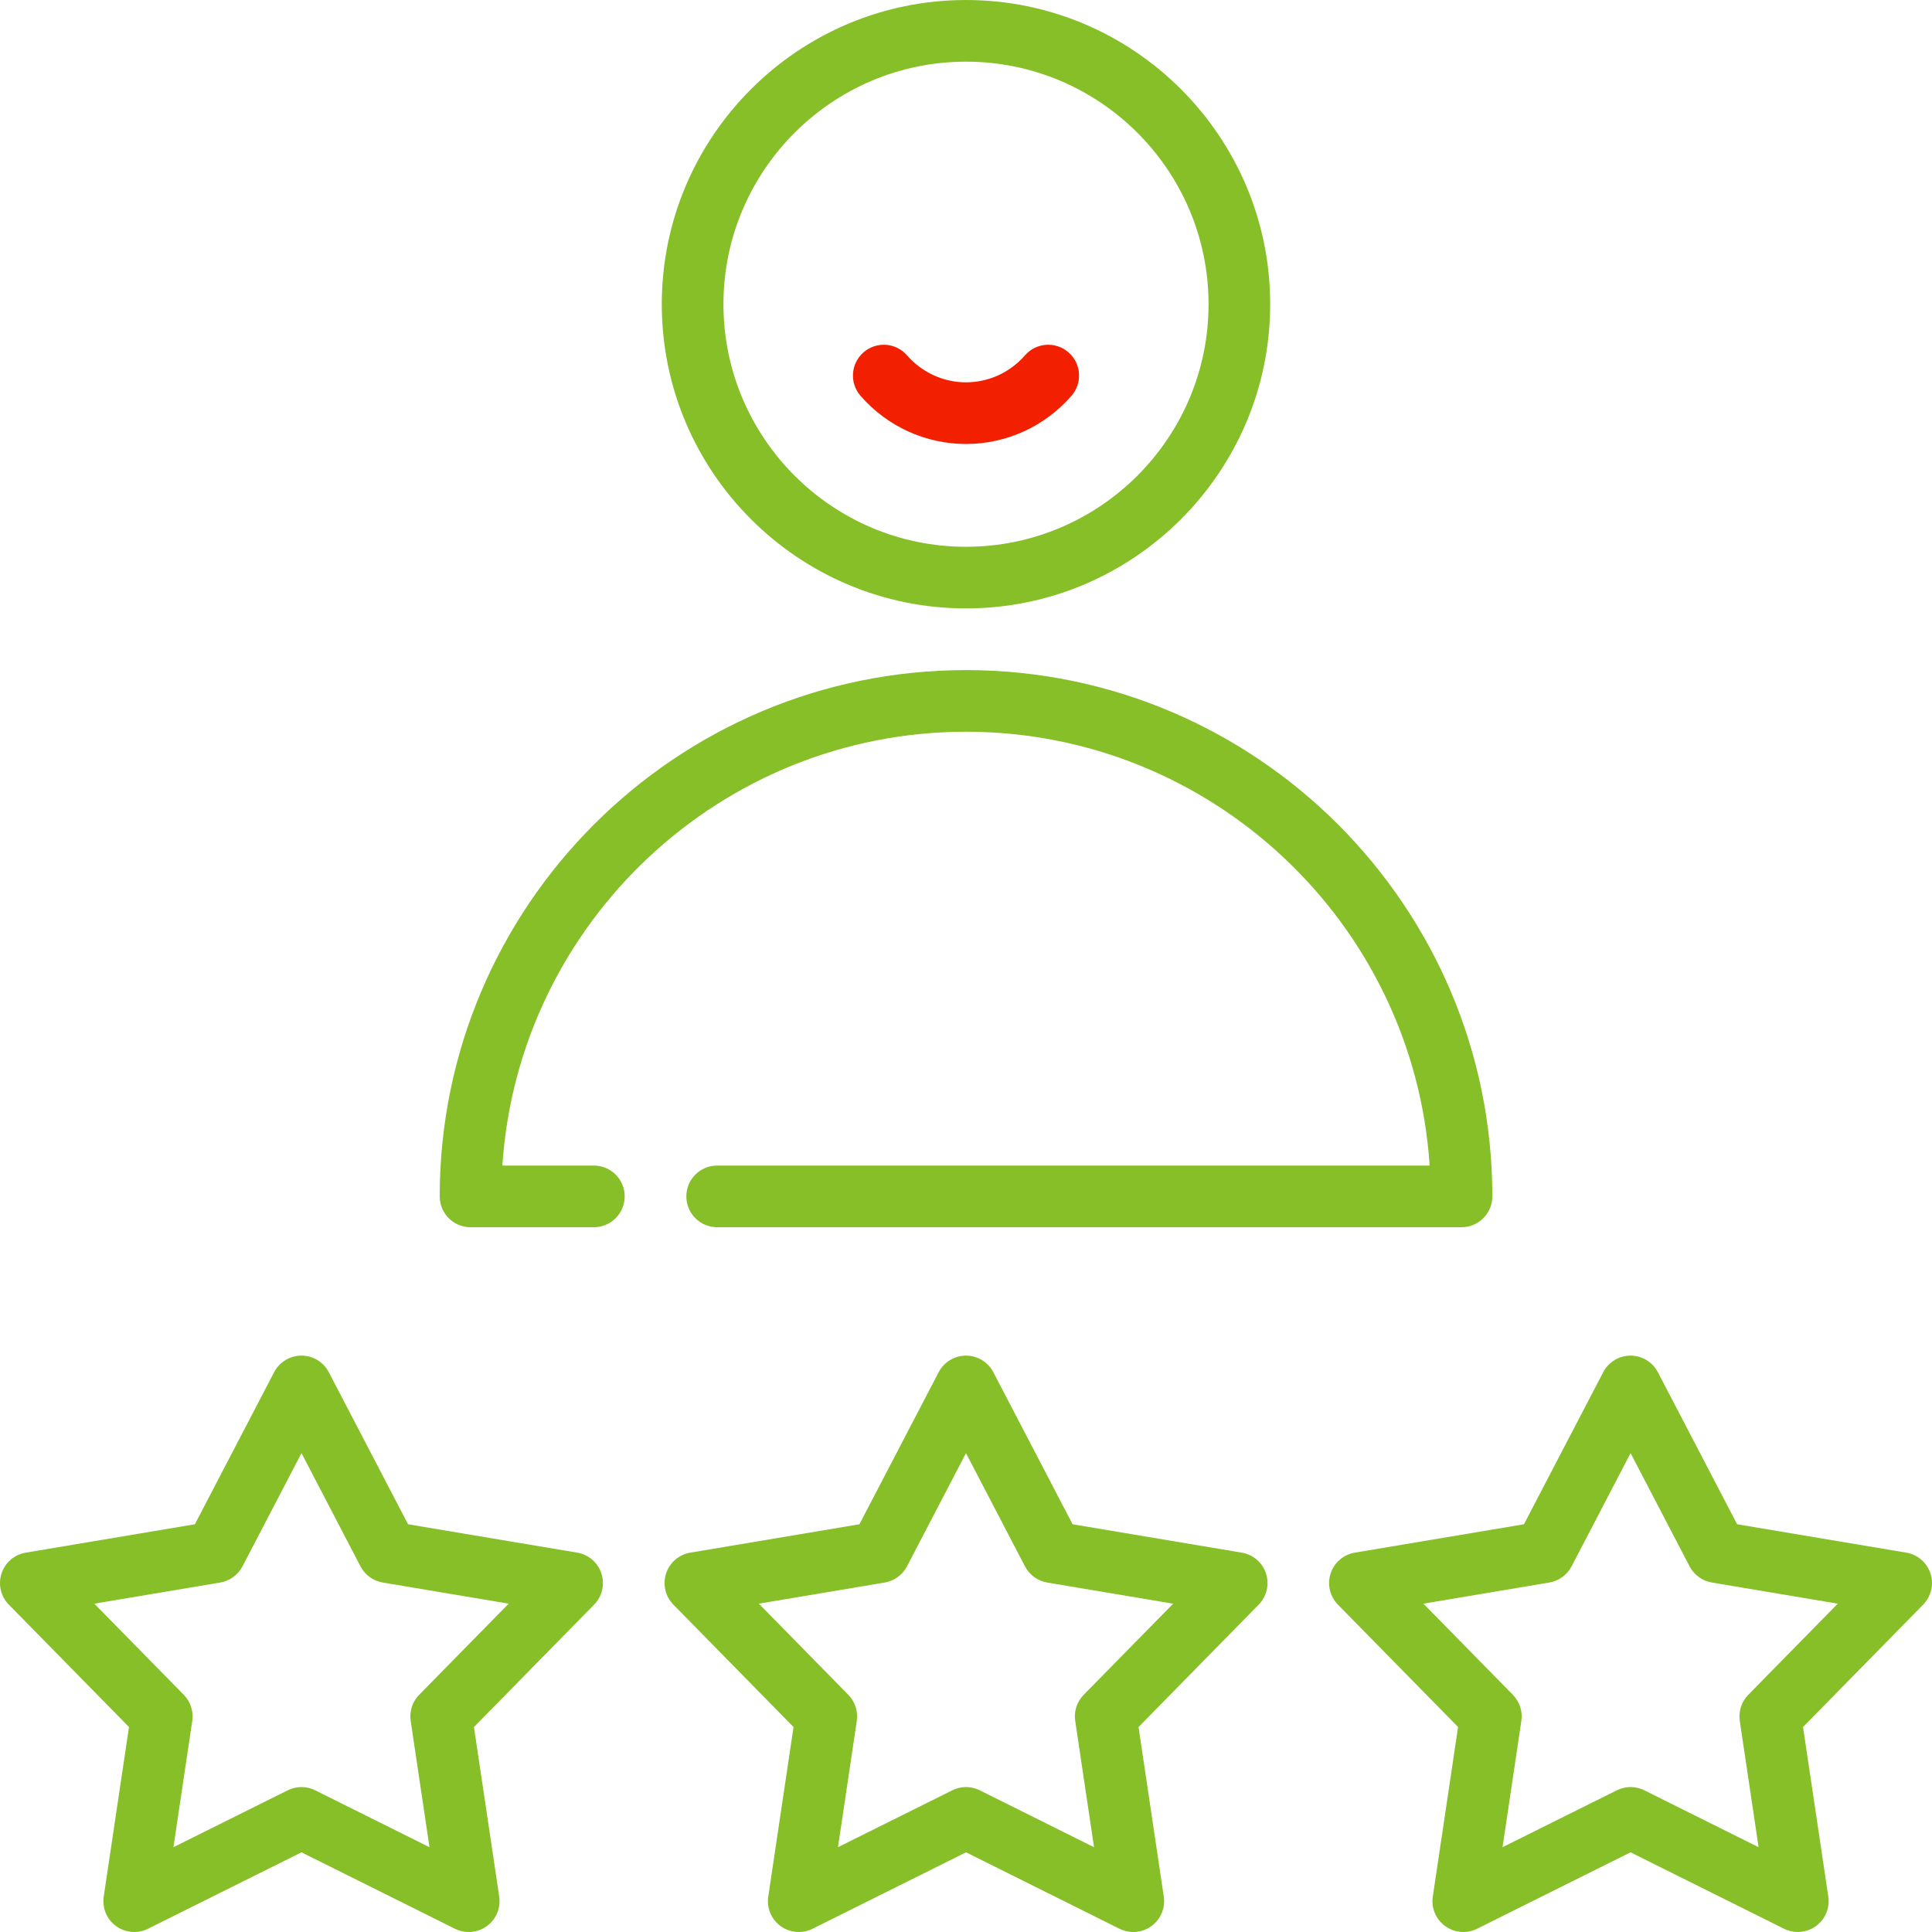
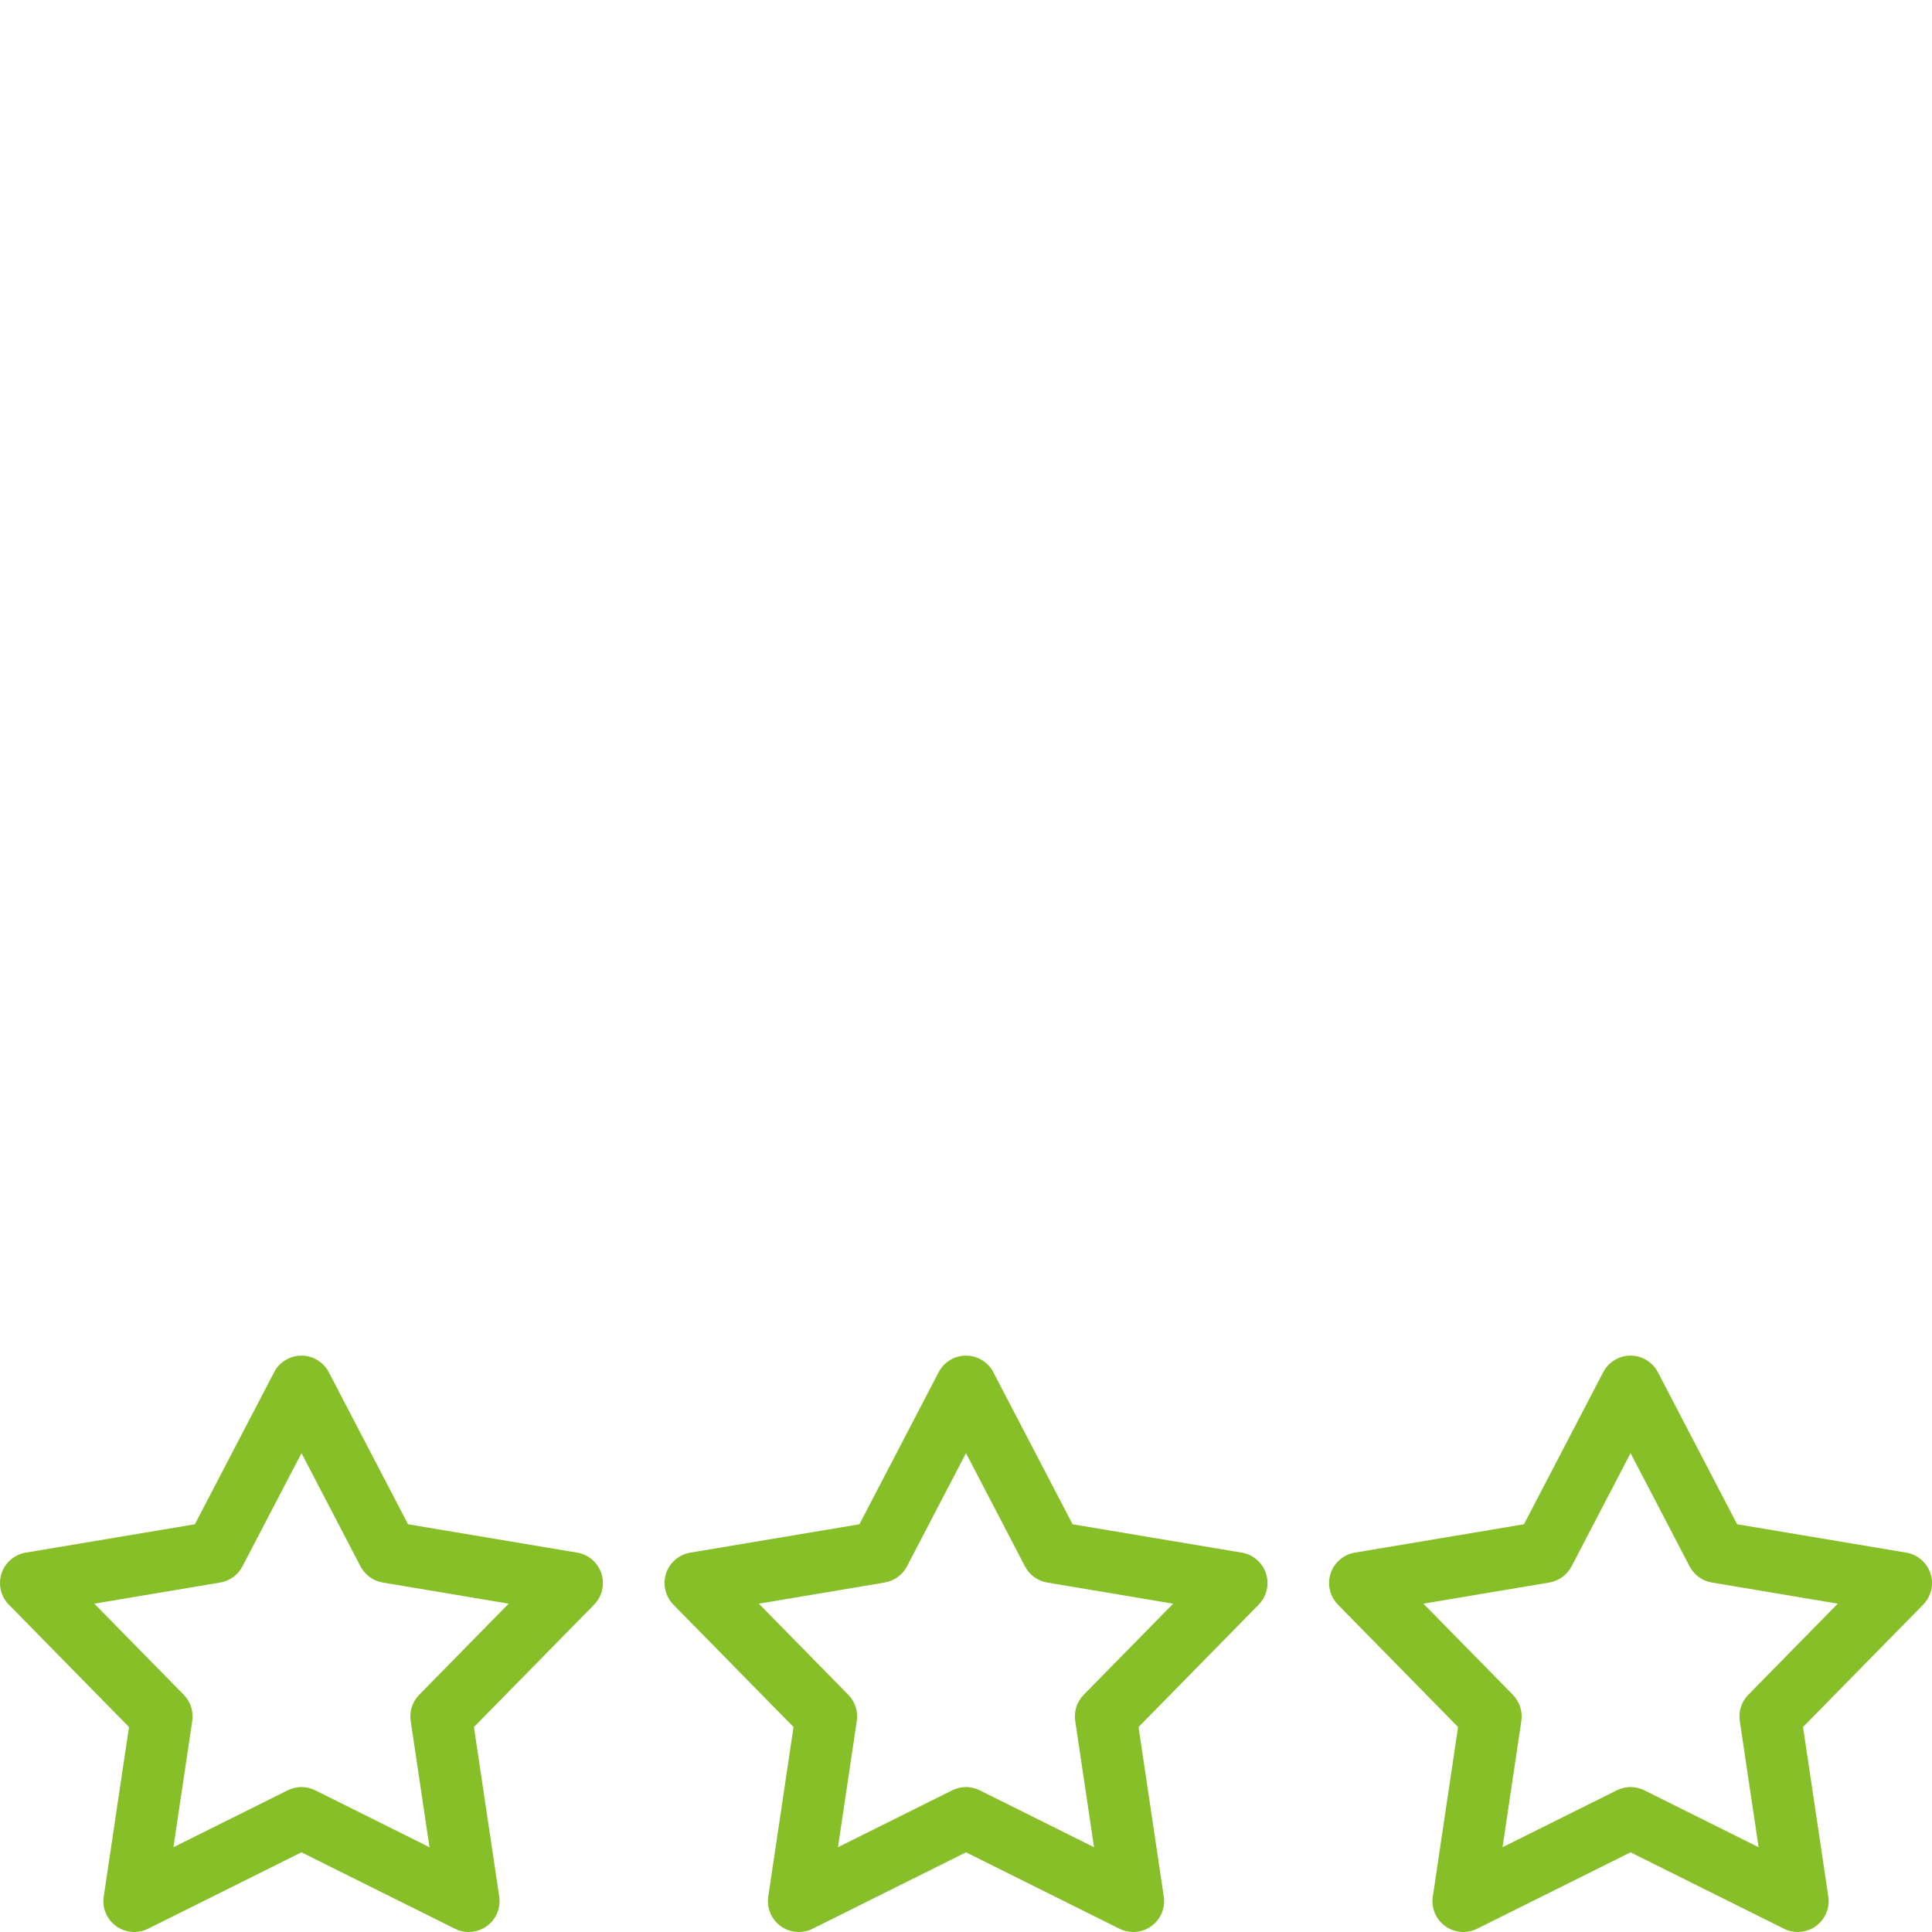
<svg xmlns="http://www.w3.org/2000/svg" xml:space="preserve" width="41.069mm" height="41.069mm" version="1.1" style="shape-rendering:geometricPrecision; text-rendering:geometricPrecision; image-rendering:optimizeQuality; fill-rule:evenodd; clip-rule:evenodd" viewBox="0 0 864.48 864.47">
  <defs>
    <style type="text/css">
   
    .fil0 {fill:#86BF28}
    .fil1 {fill:#F32000}
   
  </style>
  </defs>
  <g id="Layer_x0020_1">
-     <path class="fil0" d="M432.24 272.23c75.05,0 136.11,-61.06 136.11,-136.12 0,-75.05 -61.06,-136.11 -136.11,-136.11 -75.05,0 -136.12,61.06 -136.12,136.11 0,75.06 61.06,136.12 136.12,136.12zm0 -244.64c59.84,0 108.53,48.68 108.53,108.53 0,59.84 -48.68,108.53 -108.53,108.53 -59.84,0 -108.53,-48.69 -108.53,-108.53 0,-59.84 48.69,-108.53 108.53,-108.53z" />
-     <path class="fil0" d="M432.24 327.41c110.01,0 200.34,85.88 207.46,194.12l-318.81 0c-7.62,0 -13.79,6.17 -13.79,13.8 0,7.62 6.18,13.79 13.79,13.79l333.06 0c7.62,0 13.8,-6.17 13.8,-13.79 0,-129.86 -105.65,-235.5 -235.5,-235.5 -129.86,0 -235.5,105.65 -235.5,235.5 0,7.62 6.18,13.79 13.79,13.79l55.18 0c7.62,0 13.8,-6.17 13.8,-13.79 0,-7.62 -6.18,-13.8 -13.8,-13.8l-40.93 0c7.12,-108.24 97.45,-194.12 207.46,-194.12l0 -0z" />
    <path class="fil0" d="M258.26 694.73l-75.68 -12.7 -35.46 -68.04c-2.38,-4.56 -7.09,-7.42 -12.23,-7.42 -5.14,0 -9.86,2.86 -12.23,7.42l-35.46 68.04 -75.68 12.7c-5.07,0.85 -9.25,4.45 -10.84,9.34 -1.59,4.89 -0.33,10.26 3.28,13.93l53.76 54.76 -11.31 75.89c-0.76,5.09 1.37,10.17 5.54,13.19 4.16,3.02 9.65,3.48 14.25,1.19l68.69 -34.21 68.69 34.21c1.95,0.97 4.05,1.45 6.15,1.45 2.86,0 5.71,-0.89 8.11,-2.64 4.16,-3.02 6.29,-8.11 5.54,-13.19l-11.31 -75.89 53.76 -54.76c3.6,-3.67 4.86,-9.04 3.28,-13.93 -1.59,-4.89 -5.76,-8.49 -10.83,-9.34l0 0zm-70.7 63.6c-3.03,3.09 -4.44,7.42 -3.8,11.7l8.42 56.51 -51.14 -25.47c-3.87,-1.93 -8.43,-1.93 -12.3,0l-51.14 25.47 8.42 -56.51c0.64,-4.28 -0.77,-8.61 -3.8,-11.7l-40.03 -40.77 56.35 -9.46c4.27,-0.72 7.95,-3.4 9.95,-7.23l26.41 -50.67 26.4 50.67c2,3.84 5.68,6.51 9.95,7.23l56.35 9.46 -40.03 40.77 0 0z" />
    <path class="fil0" d="M555.61 694.73l-75.68 -12.7 -35.46 -68.04c-2.38,-4.56 -7.09,-7.42 -12.23,-7.42 -5.14,0 -9.86,2.86 -12.23,7.42l-35.46 68.04 -75.68 12.7c-5.07,0.85 -9.25,4.45 -10.84,9.34 -1.59,4.89 -0.33,10.26 3.28,13.93l53.76 54.76 -11.31 75.89c-0.76,5.09 1.38,10.17 5.54,13.19 4.16,3.02 9.66,3.48 14.26,1.19l68.69 -34.21 68.69 34.21c1.95,0.97 4.05,1.45 6.15,1.45 2.86,0 5.71,-0.89 8.11,-2.64 4.16,-3.02 6.29,-8.11 5.54,-13.19l-11.3 -75.89 53.76 -54.76c3.6,-3.67 4.86,-9.04 3.28,-13.93 -1.59,-4.89 -5.77,-8.49 -10.84,-9.34l0 0zm-70.7 63.6c-3.03,3.09 -4.44,7.42 -3.8,11.7l8.42 56.51 -51.14 -25.47c-1.94,-0.96 -4.04,-1.45 -6.15,-1.45 -2.11,0 -4.21,0.48 -6.15,1.45l-51.14 25.47 8.42 -56.51c0.64,-4.28 -0.77,-8.61 -3.8,-11.7l-40.03 -40.77 56.34 -9.46c4.27,-0.72 7.95,-3.4 9.95,-7.23l26.4 -50.66 26.4 50.67c2,3.84 5.68,6.51 9.95,7.23l56.35 9.46 -40.03 40.77z" />
    <path class="fil0" d="M863.8 704.07c-1.59,-4.89 -5.76,-8.49 -10.84,-9.34l-75.68 -12.7 -35.46 -68.04c-2.38,-4.56 -7.09,-7.42 -12.23,-7.42 -5.14,0 -9.86,2.86 -12.23,7.42l-35.46 68.04 -75.68 12.7c-5.07,0.85 -9.25,4.45 -10.84,9.34 -1.59,4.89 -0.33,10.26 3.28,13.93l53.76 54.76 -11.31 75.89c-0.76,5.09 1.37,10.17 5.54,13.19 4.16,3.02 9.65,3.48 14.25,1.19l68.69 -34.21 68.69 34.21c1.95,0.97 4.05,1.44 6.15,1.44 2.86,0 5.71,-0.89 8.11,-2.64 4.16,-3.02 6.29,-8.11 5.54,-13.19l-11.31 -75.89 53.76 -54.76c3.6,-3.67 4.87,-9.03 3.28,-13.92l-0 0zm-81.53 54.26c-3.03,3.09 -4.44,7.42 -3.8,11.7l8.42 56.51 -51.14 -25.47c-1.94,-0.96 -4.04,-1.45 -6.15,-1.45 -2.11,0 -4.21,0.48 -6.15,1.45l-51.14 25.47 8.42 -56.51c0.64,-4.28 -0.77,-8.61 -3.8,-11.7l-40.03 -40.77 56.35 -9.46c4.27,-0.72 7.95,-3.4 9.95,-7.23l26.4 -50.67 26.41 50.67c2,3.84 5.68,6.51 9.95,7.23l56.35 9.46 -40.03 40.77 0 0z" />
-     <path class="fil1" d="M432.24 198.66c18.08,0 35.29,-7.86 47.2,-21.56 5,-5.75 4.39,-14.46 -1.36,-19.46 -5.75,-5 -14.47,-4.39 -19.46,1.36 -6.67,7.67 -16.28,12.07 -26.38,12.07 -10.09,0 -19.71,-4.4 -26.38,-12.07 -5,-5.75 -13.71,-6.36 -19.46,-1.36 -5.75,5 -6.36,13.71 -1.36,19.46 11.91,13.7 29.12,21.56 47.2,21.56z" />
  </g>
</svg>